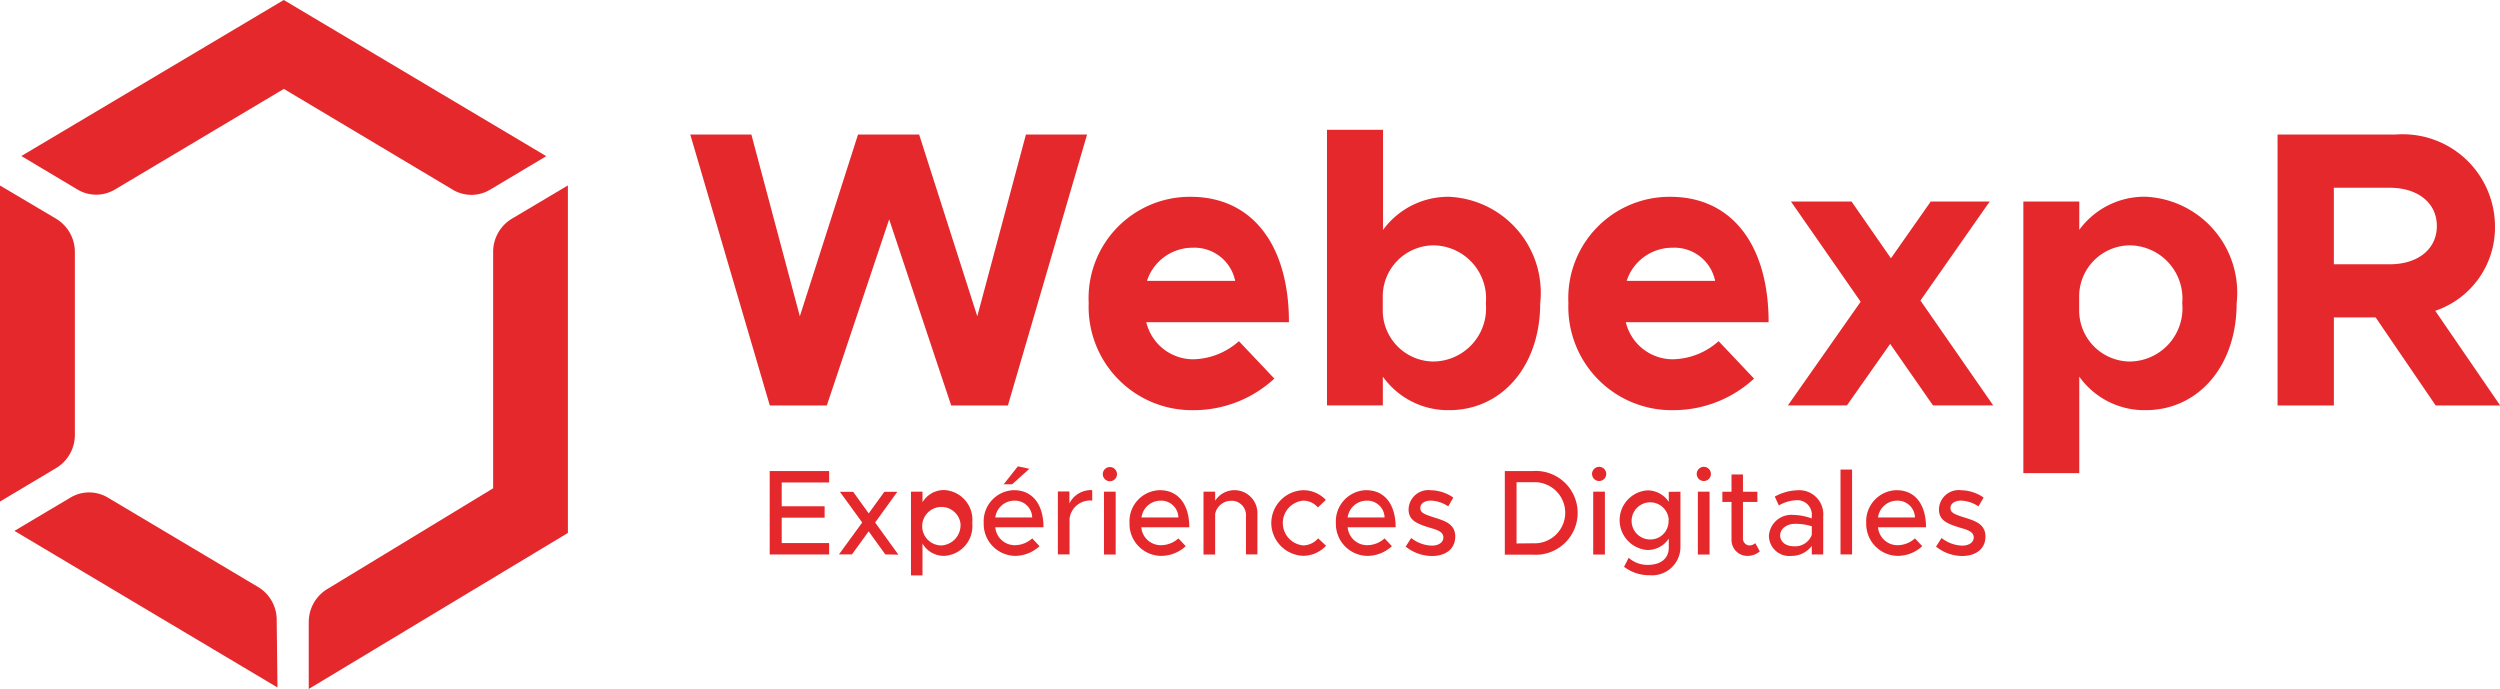
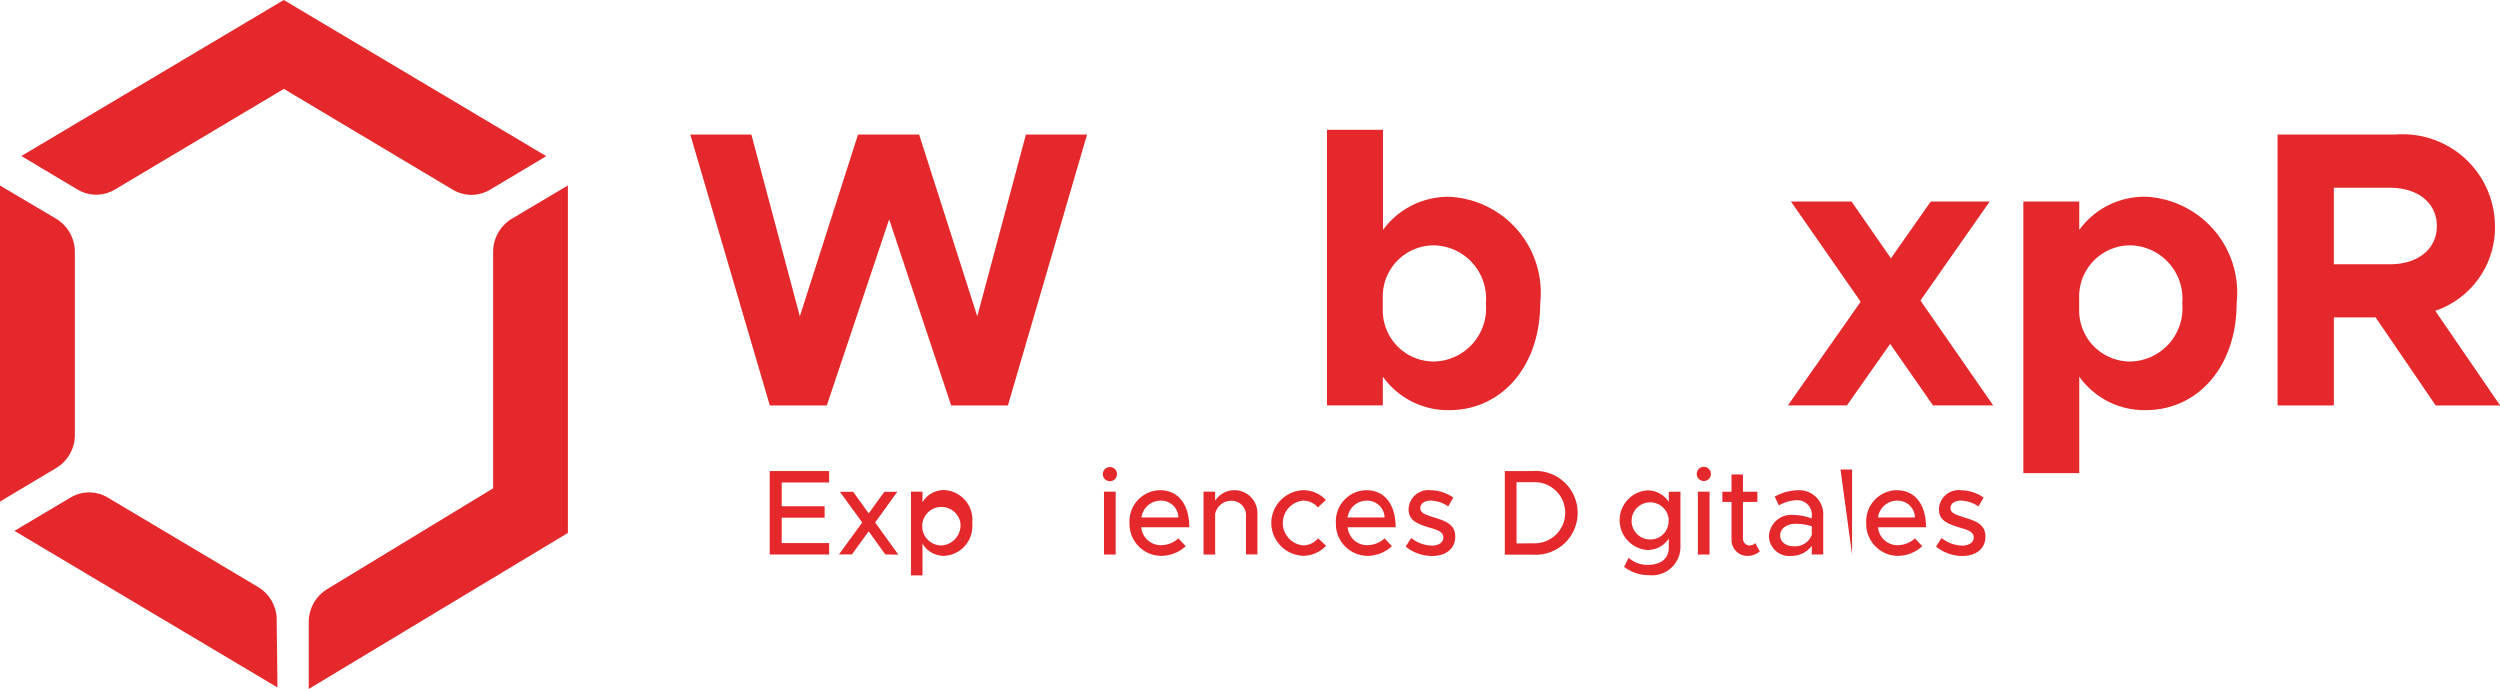
<svg xmlns="http://www.w3.org/2000/svg" width="70.502" height="19.434" viewBox="0 0 70.502 19.434">
  <path d="M231.91,94.52h1.723L235,99.646l1.641-5.126h1.723l1.64,5.126,1.372-5.126H243.1l-2.232,7.64h-1.6l-1.749-5.249-1.758,5.249h-1.608Z" transform="translate(-212.444 -90.726)" fill="#e4282b" />
-   <path d="M333.992,113.441l1,1.056a3.352,3.352,0,0,1-2.278.89,2.915,2.915,0,0,1-2.958-3.025,2.857,2.857,0,0,1,2.872-2.992c1.75,0,2.775,1.369,2.775,3.536H331.38a1.361,1.361,0,0,0,1.328,1.046A1.992,1.992,0,0,0,333.992,113.441Zm-2.6-1.7h2.495a1.172,1.172,0,0,0-1.2-.935A1.352,1.352,0,0,0,331.4,111.739Z" transform="translate(-299.054 -103.82)" fill="#e4282b" />
  <path d="M394.233,98.292c0,1.769-1.08,3.014-2.57,3.014a2.259,2.259,0,0,1-1.868-.946v.812H388.22V93.4H389.8v2.824a2.274,2.274,0,0,1,1.868-.935A2.708,2.708,0,0,1,394.233,98.292Zm-1.532,0a1.5,1.5,0,0,0-1.493-1.634,1.442,1.442,0,0,0-1.415,1.411v.445a1.441,1.441,0,0,0,1.415,1.42A1.5,1.5,0,0,0,392.7,98.292Z" transform="translate(-350.798 -89.739)" fill="#e4282b" />
-   <path d="M451.762,113.441l1,1.056a3.354,3.354,0,0,1-2.278.89,2.915,2.915,0,0,1-2.958-3.025,2.856,2.856,0,0,1,2.872-2.992c1.748,0,2.774,1.369,2.774,3.536h-4.027a1.363,1.363,0,0,0,1.329,1.046A1.993,1.993,0,0,0,451.762,113.441Zm-2.592-1.7h2.494a1.17,1.17,0,0,0-1.2-.935A1.352,1.352,0,0,0,449.17,111.739Z" transform="translate(-403.296 -103.82)" fill="#e4282b" />
  <path d="M505.472,116.214l-1.208-1.735-1.22,1.735H501.38l2.052-2.924-1.965-2.825h1.708l1.111,1.6,1.122-1.6h1.663l-1.953,2.791,2.052,2.957Z" transform="translate(-450.96 -104.781)" fill="#e4282b" />
  <path d="M565.195,112.37c0,1.769-1.08,3.014-2.57,3.014a2.255,2.255,0,0,1-1.868-.946v2.721H559.18V109.5h1.577v.8a2.274,2.274,0,0,1,1.868-.935A2.708,2.708,0,0,1,565.195,112.37Zm-1.534,0a1.5,1.5,0,0,0-1.493-1.634,1.442,1.442,0,0,0-1.414,1.411v.445a1.441,1.441,0,0,0,1.414,1.42A1.5,1.5,0,0,0,563.661,112.37Z" transform="translate(-502.12 -103.817)" fill="#e4282b" />
  <path d="M626.049,102.16l-1.694-2.484h-1.177v2.484H621.59V94.52h3.331a2.6,2.6,0,0,1,2.8,2.58,2.479,2.479,0,0,1-1.684,2.391l1.83,2.669Zm-2.872-3.981h1.576c.789,0,1.329-.422,1.329-1.079s-.54-1.079-1.329-1.079h-1.576Z" transform="translate(-557.361 -90.726)" fill="#e4282b" />
  <path d="M64.035,107.6l-1.585-.938v8.912l1.585-.946a1.087,1.087,0,0,0,.526-.937v-5.158A1.091,1.091,0,0,0,64.035,107.6Z" transform="translate(-62.45 -101.43)" fill="#e4282b" />
  <path d="M75.072,62.45l-7.4,4.4,1.586.946a1.028,1.028,0,0,0,1.05,0l4.767-2.839L79.839,67.8a1.023,1.023,0,0,0,1.05,0l1.586-.946Z" transform="translate(-67.07 -62.45)" fill="#e4282b" />
  <path d="M143.975,107.6a1.091,1.091,0,0,0-.525.937V115.2l-4.673,2.839a1.089,1.089,0,0,0-.527.937v1.883l7.308-4.4v-9.8Z" transform="translate(-129.543 -101.43)" fill="#e4282b" />
  <path d="M72.892,182.512l-4.262-2.536a1.026,1.026,0,0,0-1.049,0l-1.582.94,7.418,4.416-.022-1.879A1.081,1.081,0,0,0,72.892,182.512Z" transform="translate(-65.592 -165.945)" fill="#e4282b" />
  <path d="M251.749,175.062v.671h1.21v.322h-1.21v.716h1.337v.322H251.41V174.74h1.676v.322Z" transform="translate(-229.704 -161.456)" fill="#e4282b" />
  <path d="M269.7,181.447l-.469-.651-.472.651h-.366l.656-.9-.629-.866h.373l.439.609.442-.609h.365l-.625.866.655.907Z" transform="translate(-244.734 -165.812)" fill="#e4282b" />
  <path d="M287.809,180.234a.839.839,0,0,1-.791.927.694.694,0,0,1-.612-.349v.9h-.325V179.35h.325v.3a.7.7,0,0,1,.612-.345A.838.838,0,0,1,287.809,180.234Zm-.333,0a.543.543,0,1,0-.539.633A.572.572,0,0,0,287.476,180.234Z" transform="translate(-260.391 -165.485)" fill="#e4282b" />
-   <path d="M305.313,175.652l.206.219a1.017,1.017,0,0,1-.689.274.9.9,0,0,1-.885-.908c0-.008,0-.015,0-.023a.878.878,0,0,1,.83-.921h.028c.526,0,.828.411.828,1.045h-1.359a.552.552,0,0,0,.549.506A.737.737,0,0,0,305.313,175.652Zm-1.034-.591h1.034a.486.486,0,0,0-.5-.473.543.543,0,0,0-.542.479Zm.469-.935h-.239l.4-.506.323.069Z" transform="translate(-276.204 -160.469)" fill="#e4282b" />
-   <path d="M323.137,179.3v.295a.584.584,0,0,0-.639.51v1.007h-.329v-1.774h.325v.338A.679.679,0,0,1,323.137,179.3Z" transform="translate(-292.336 -165.478)" fill="#e4282b" />
  <path d="M333.19,173.913a.2.2,0,1,1,.2.206A.2.2,0,0,1,333.19,173.913Zm.033.5h.33v1.774h-.33Z" transform="translate(-302.09 -160.548)" fill="#e4282b" />
  <path d="M341.159,180.669l.206.219a1.017,1.017,0,0,1-.7.274.9.9,0,0,1-.885-.906c0-.008,0-.017,0-.025a.878.878,0,0,1,.83-.921h.028c.525,0,.828.41.828,1.045h-1.354a.552.552,0,0,0,.549.506A.74.74,0,0,0,341.159,180.669Zm-1.034-.591h1.034a.486.486,0,0,0-.5-.473.544.544,0,0,0-.542.479Z" transform="translate(-307.927 -165.486)" fill="#e4282b" />
  <path d="M359.43,179.984v1.126h-.323v-1.065a.409.409,0,0,0-.363-.447l-.034,0a.462.462,0,0,0-.472.37v1.146h-.328V179.34h.328v.257a.647.647,0,0,1,1.192.332C359.431,179.947,359.431,179.966,359.43,179.984Z" transform="translate(-323.97 -165.475)" fill="#e4282b" />
  <path d="M374.55,180.235a.933.933,0,0,1,.907-.925.881.881,0,0,1,.632.274l-.224.212a.547.547,0,0,0-.412-.192.634.634,0,0,0,0,1.263.567.567,0,0,0,.419-.2l.223.209a.886.886,0,0,1-.646.284A.933.933,0,0,1,374.55,180.235Z" transform="translate(-338.699 -165.486)" fill="#e4282b" />
  <path d="M391.778,180.669l.207.219a1.017,1.017,0,0,1-.695.274.9.9,0,0,1-.885-.906c0-.008,0-.017,0-.025a.878.878,0,0,1,.83-.921h.028c.525,0,.827.41.827,1.045h-1.353a.552.552,0,0,0,.549.506A.734.734,0,0,0,391.778,180.669Zm-1.034-.591h1.034a.485.485,0,0,0-.5-.473.543.543,0,0,0-.542.479Z" transform="translate(-352.732 -165.486)" fill="#e4282b" />
  <path d="M407.54,180.9l.156-.242a.978.978,0,0,0,.582.215c.193,0,.325-.092.325-.23,0-.164-.176-.215-.388-.277-.4-.118-.593-.229-.593-.517a.558.558,0,0,1,.626-.538,1.156,1.156,0,0,1,.635.206l-.142.25a.94.94,0,0,0-.488-.164c-.17,0-.3.076-.3.209s.107.177.4.27.585.182.585.535-.276.548-.651.548A1.182,1.182,0,0,1,407.54,180.9Z" transform="translate(-367.899 -165.486)" fill="#e4282b" />
  <path d="M431.88,174.74h.788a1.182,1.182,0,1,1,0,2.358h-.788Zm.8,2.037a.862.862,0,1,0,0-1.722h-.469v1.727Z" transform="translate(-389.443 -161.456)" fill="#e4282b" />
-   <path d="M453.3,173.913a.2.2,0,1,1,.2.2A.2.2,0,0,1,453.3,173.913Zm.033.5h.329v1.774h-.329Z" transform="translate(-408.403 -160.548)" fill="#e4282b" />
  <path d="M461.75,179.351v1.578a.8.8,0,0,1-.872.777,1.155,1.155,0,0,1-.718-.237l.13-.254a.79.79,0,0,0,.539.2c.369,0,.592-.181.592-.49v-.252a.711.711,0,0,1-.608.322.843.843,0,0,1,0-1.681.715.715,0,0,1,.608.325v-.284Zm-.33.8a.524.524,0,1,0-.525.548.513.513,0,0,0,.52-.508c0-.013,0-.027,0-.04Z" transform="translate(-414.36 -165.485)" fill="#e4282b" />
  <path d="M479,173.913a.2.2,0,1,1,.2.2A.2.2,0,0,1,479,173.913Zm.032.5h.33v1.774h-.33Z" transform="translate(-431.151 -160.548)" fill="#e4282b" />
  <path d="M486.346,177.721a.541.541,0,0,1-.345.127.447.447,0,0,1-.453-.441c0-.014,0-.028,0-.041v-1.041h-.258v-.287h.258v-.486h.323v.486h.406v.287h-.406v1.017a.194.194,0,0,0,.172.211h0a.252.252,0,0,0,.176-.065Z" transform="translate(-436.718 -162.171)" fill="#e4282b" />
  <path d="M498.251,180.023v1.072h-.322v-.243a.711.711,0,0,1-.574.284.574.574,0,0,1-.635-.565.633.633,0,0,1,.689-.591,1.59,1.59,0,0,1,.519.1v-.056a.41.41,0,0,0-.442-.458,1.065,1.065,0,0,0-.486.147l-.115-.25a1.426,1.426,0,0,1,.651-.179A.679.679,0,0,1,498.251,180.023Zm-.322.517V180.3a1.549,1.549,0,0,0-.47-.069c-.23,0-.422.134-.422.325s.167.308.383.308A.5.5,0,0,0,497.93,180.54Z" transform="translate(-446.835 -165.459)" fill="#e4282b" />
-   <path d="M514.3,174.39h.326v2.393H514.3Z" transform="translate(-462.396 -161.148)" fill="#e4282b" />
+   <path d="M514.3,174.39h.326v2.393Z" transform="translate(-462.396 -161.148)" fill="#e4282b" />
  <path d="M521.979,180.669l.206.219a1.017,1.017,0,0,1-.695.274.9.9,0,0,1-.885-.906c0-.008,0-.017,0-.025a.878.878,0,0,1,.83-.921h.028c.526,0,.828.41.828,1.045h-1.353a.551.551,0,0,0,.548.506A.738.738,0,0,0,521.979,180.669Zm-1.034-.591h1.034a.486.486,0,0,0-.5-.473.543.543,0,0,0-.542.479Z" transform="translate(-467.976 -165.486)" fill="#e4282b" />
  <path d="M537.75,180.9l.156-.242a.977.977,0,0,0,.581.215c.193,0,.326-.092.326-.23,0-.164-.177-.215-.389-.277-.4-.118-.592-.229-.592-.517a.557.557,0,0,1,.625-.538,1.152,1.152,0,0,1,.635.206l-.146.25a.945.945,0,0,0-.489-.164c-.169,0-.3.076-.3.209s.106.177.4.27.586.182.586.535-.277.548-.652.548A1.176,1.176,0,0,1,537.75,180.9Z" transform="translate(-483.152 -165.486)" fill="#e4282b" />
</svg>